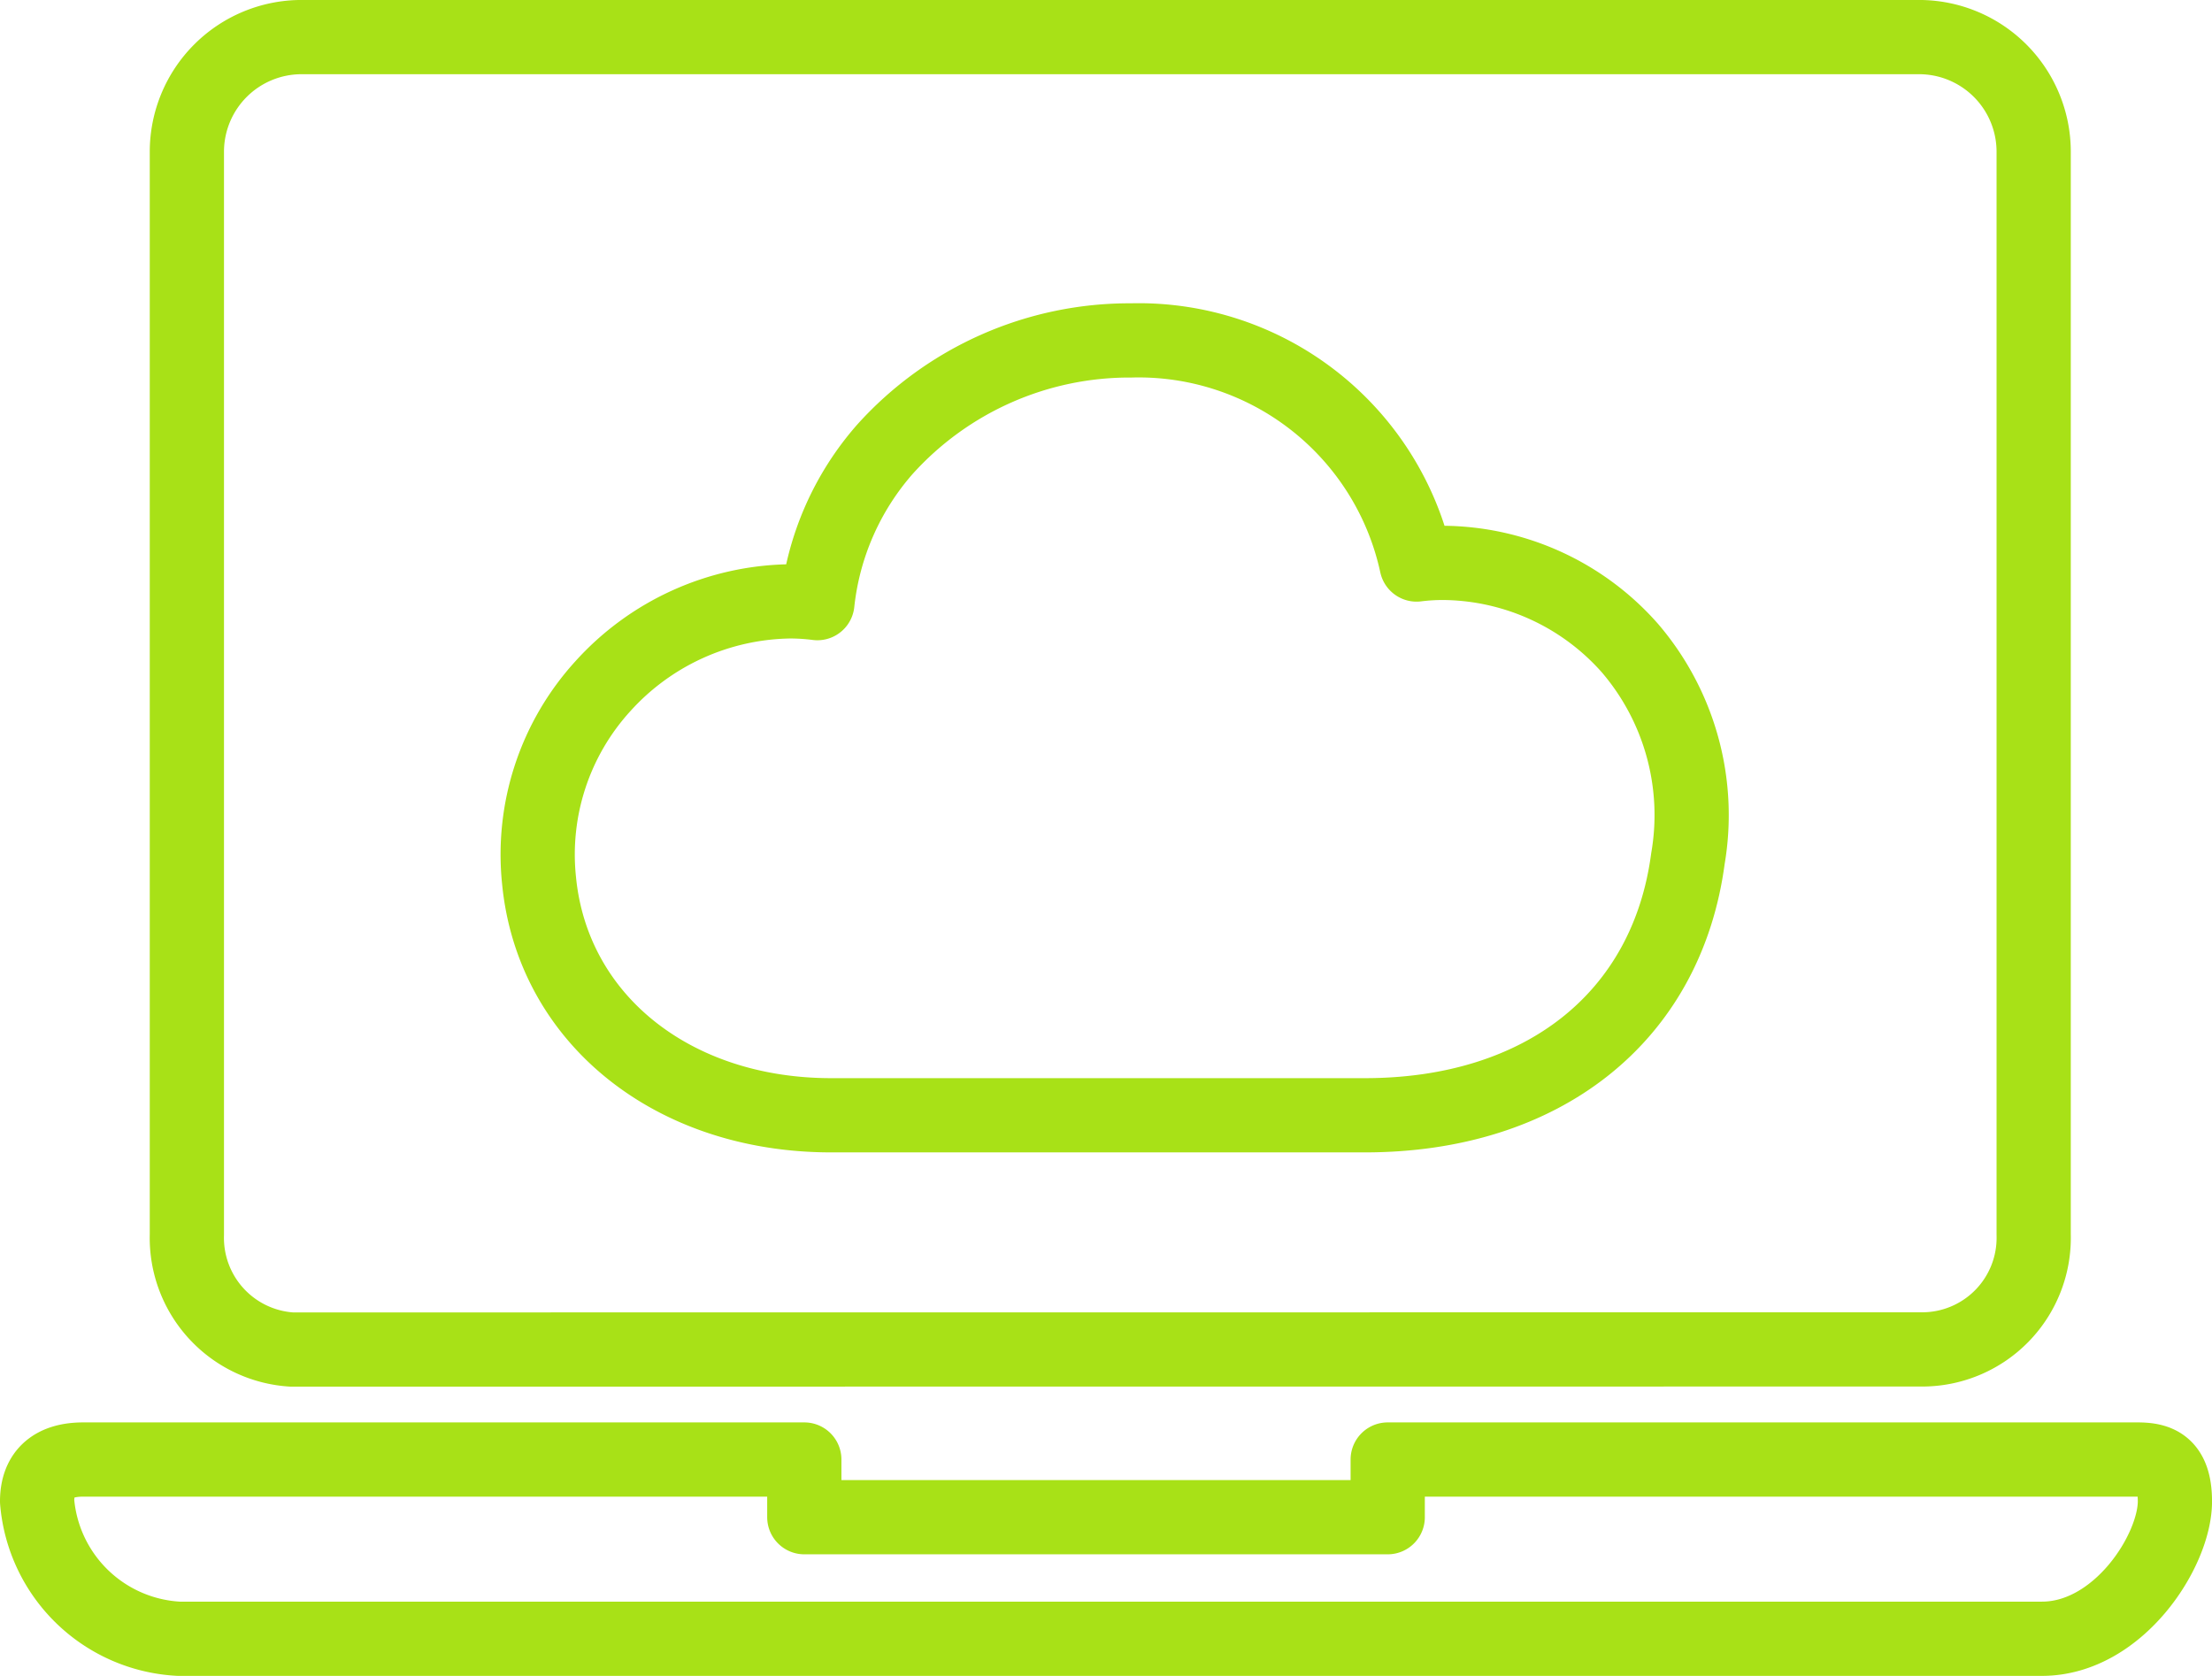
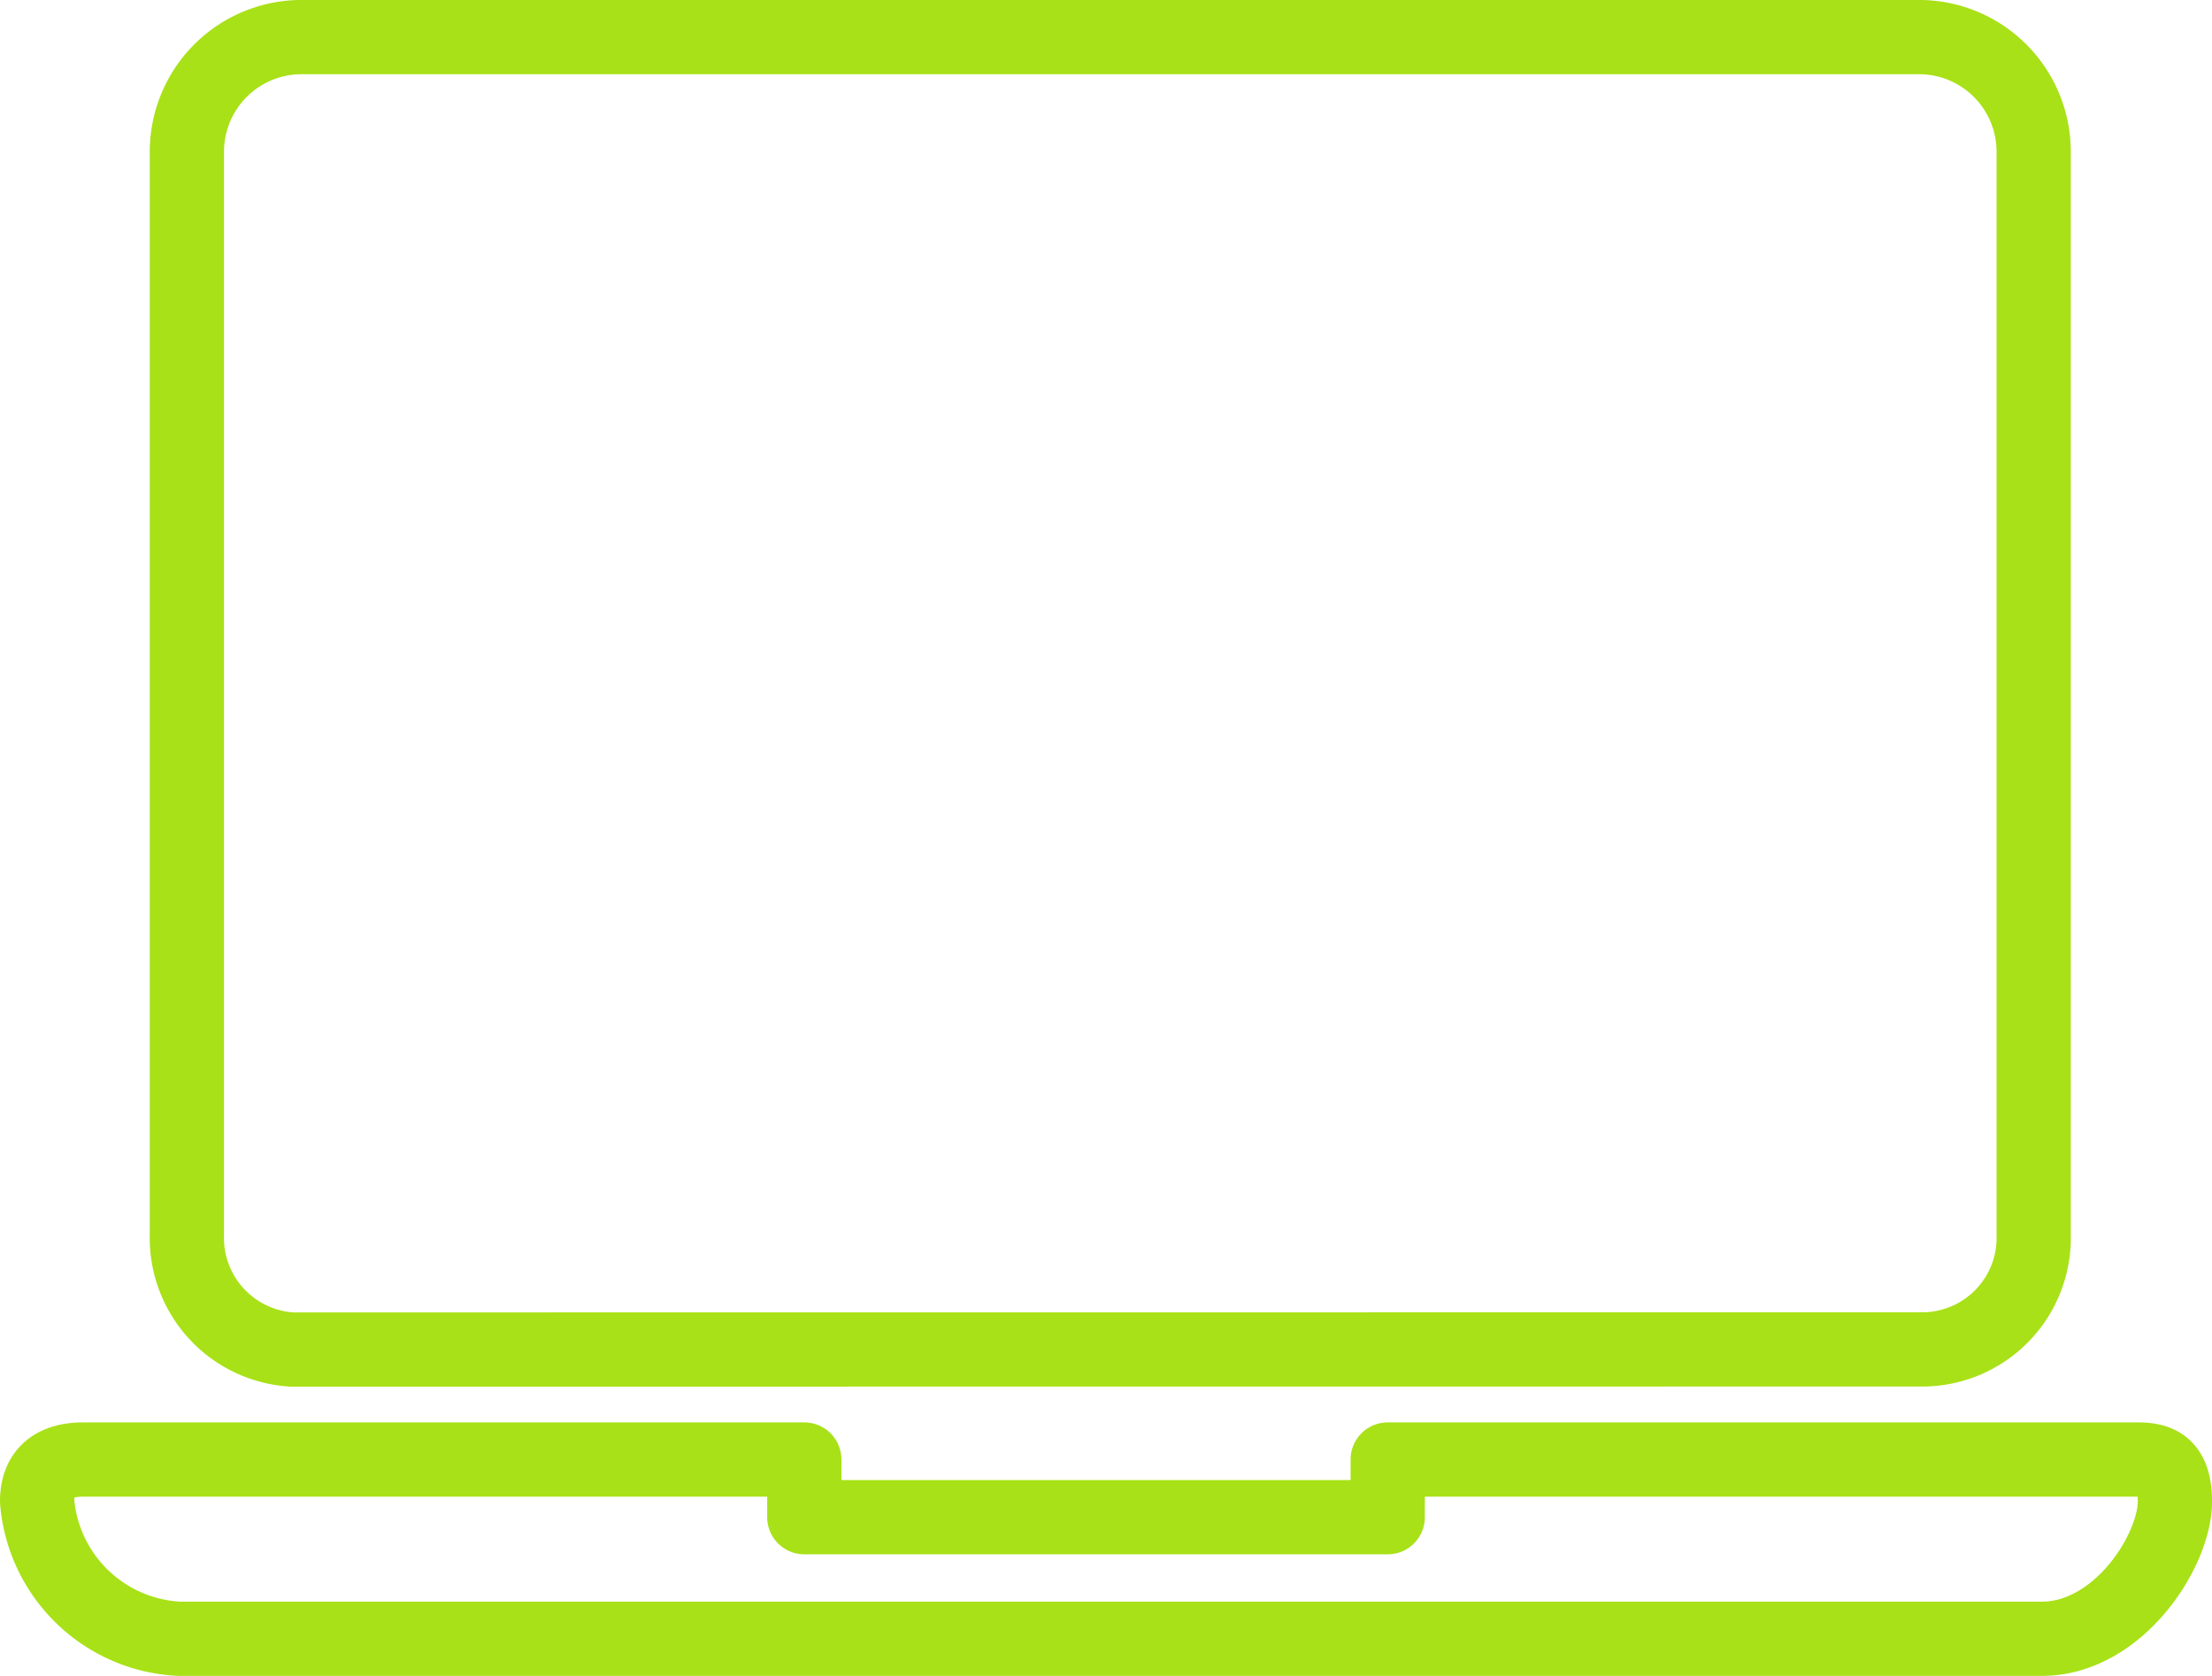
<svg xmlns="http://www.w3.org/2000/svg" width="74.5" height="56.44" viewBox="0 0 74.5 56.44">
  <g id="Group_37108" data-name="Group 37108" transform="translate(-719.197 -1367.843)">
    <path id="Path_61827" data-name="Path 61827" d="M790.138,1413.286a3.757,3.757,0,0,0,3.734-3.857v-36.483a3.861,3.861,0,0,0-3.861-3.854H735.533a3.863,3.863,0,0,0-3.861,3.854v36.483a3.767,3.767,0,0,0,3.53,3.861Z" transform="translate(-6.181)" fill="none" stroke="#a8e117" stroke-linecap="round" stroke-linejoin="round" stroke-width="2.5" />
    <path id="Path_61828" data-name="Path 61828" d="M791.184,1475.7H765.935v1.942H746.286V1475.7H722c-.957,0-1.553.424-1.553,1.409a5.051,5.051,0,0,0,4.768,4.627h62.754c2.572,0,4.479-2.958,4.479-4.627C792.447,1475.865,791.863,1475.7,791.184,1475.7Z" transform="translate(0 -58.706)" fill="none" stroke="#a8e117" stroke-linecap="round" stroke-linejoin="round" stroke-width="2.5" />
-     <path id="Path_61829" data-name="Path 61829" d="M767.855,1417.921h17.978c6,0,10.17-3.309,10.879-8.636a8.646,8.646,0,0,0-1.955-7.1,8.469,8.469,0,0,0-6.275-2.866,7.1,7.1,0,0,0-.908.055,9.578,9.578,0,0,0-9.611-7.547h0a11.087,11.087,0,0,0-8.295,3.666,9.363,9.363,0,0,0-2.275,5.181,7.294,7.294,0,0,0-.938-.059,8.65,8.65,0,0,0-6.281,2.851,8.411,8.411,0,0,0-2.155,6.548C758.472,1414.672,762.516,1417.921,767.855,1417.921Z" transform="translate(-20.667 -12.52)" fill="none" stroke="#a8e117" stroke-linecap="round" stroke-linejoin="round" stroke-width="2.5" />
  </g>
</svg>